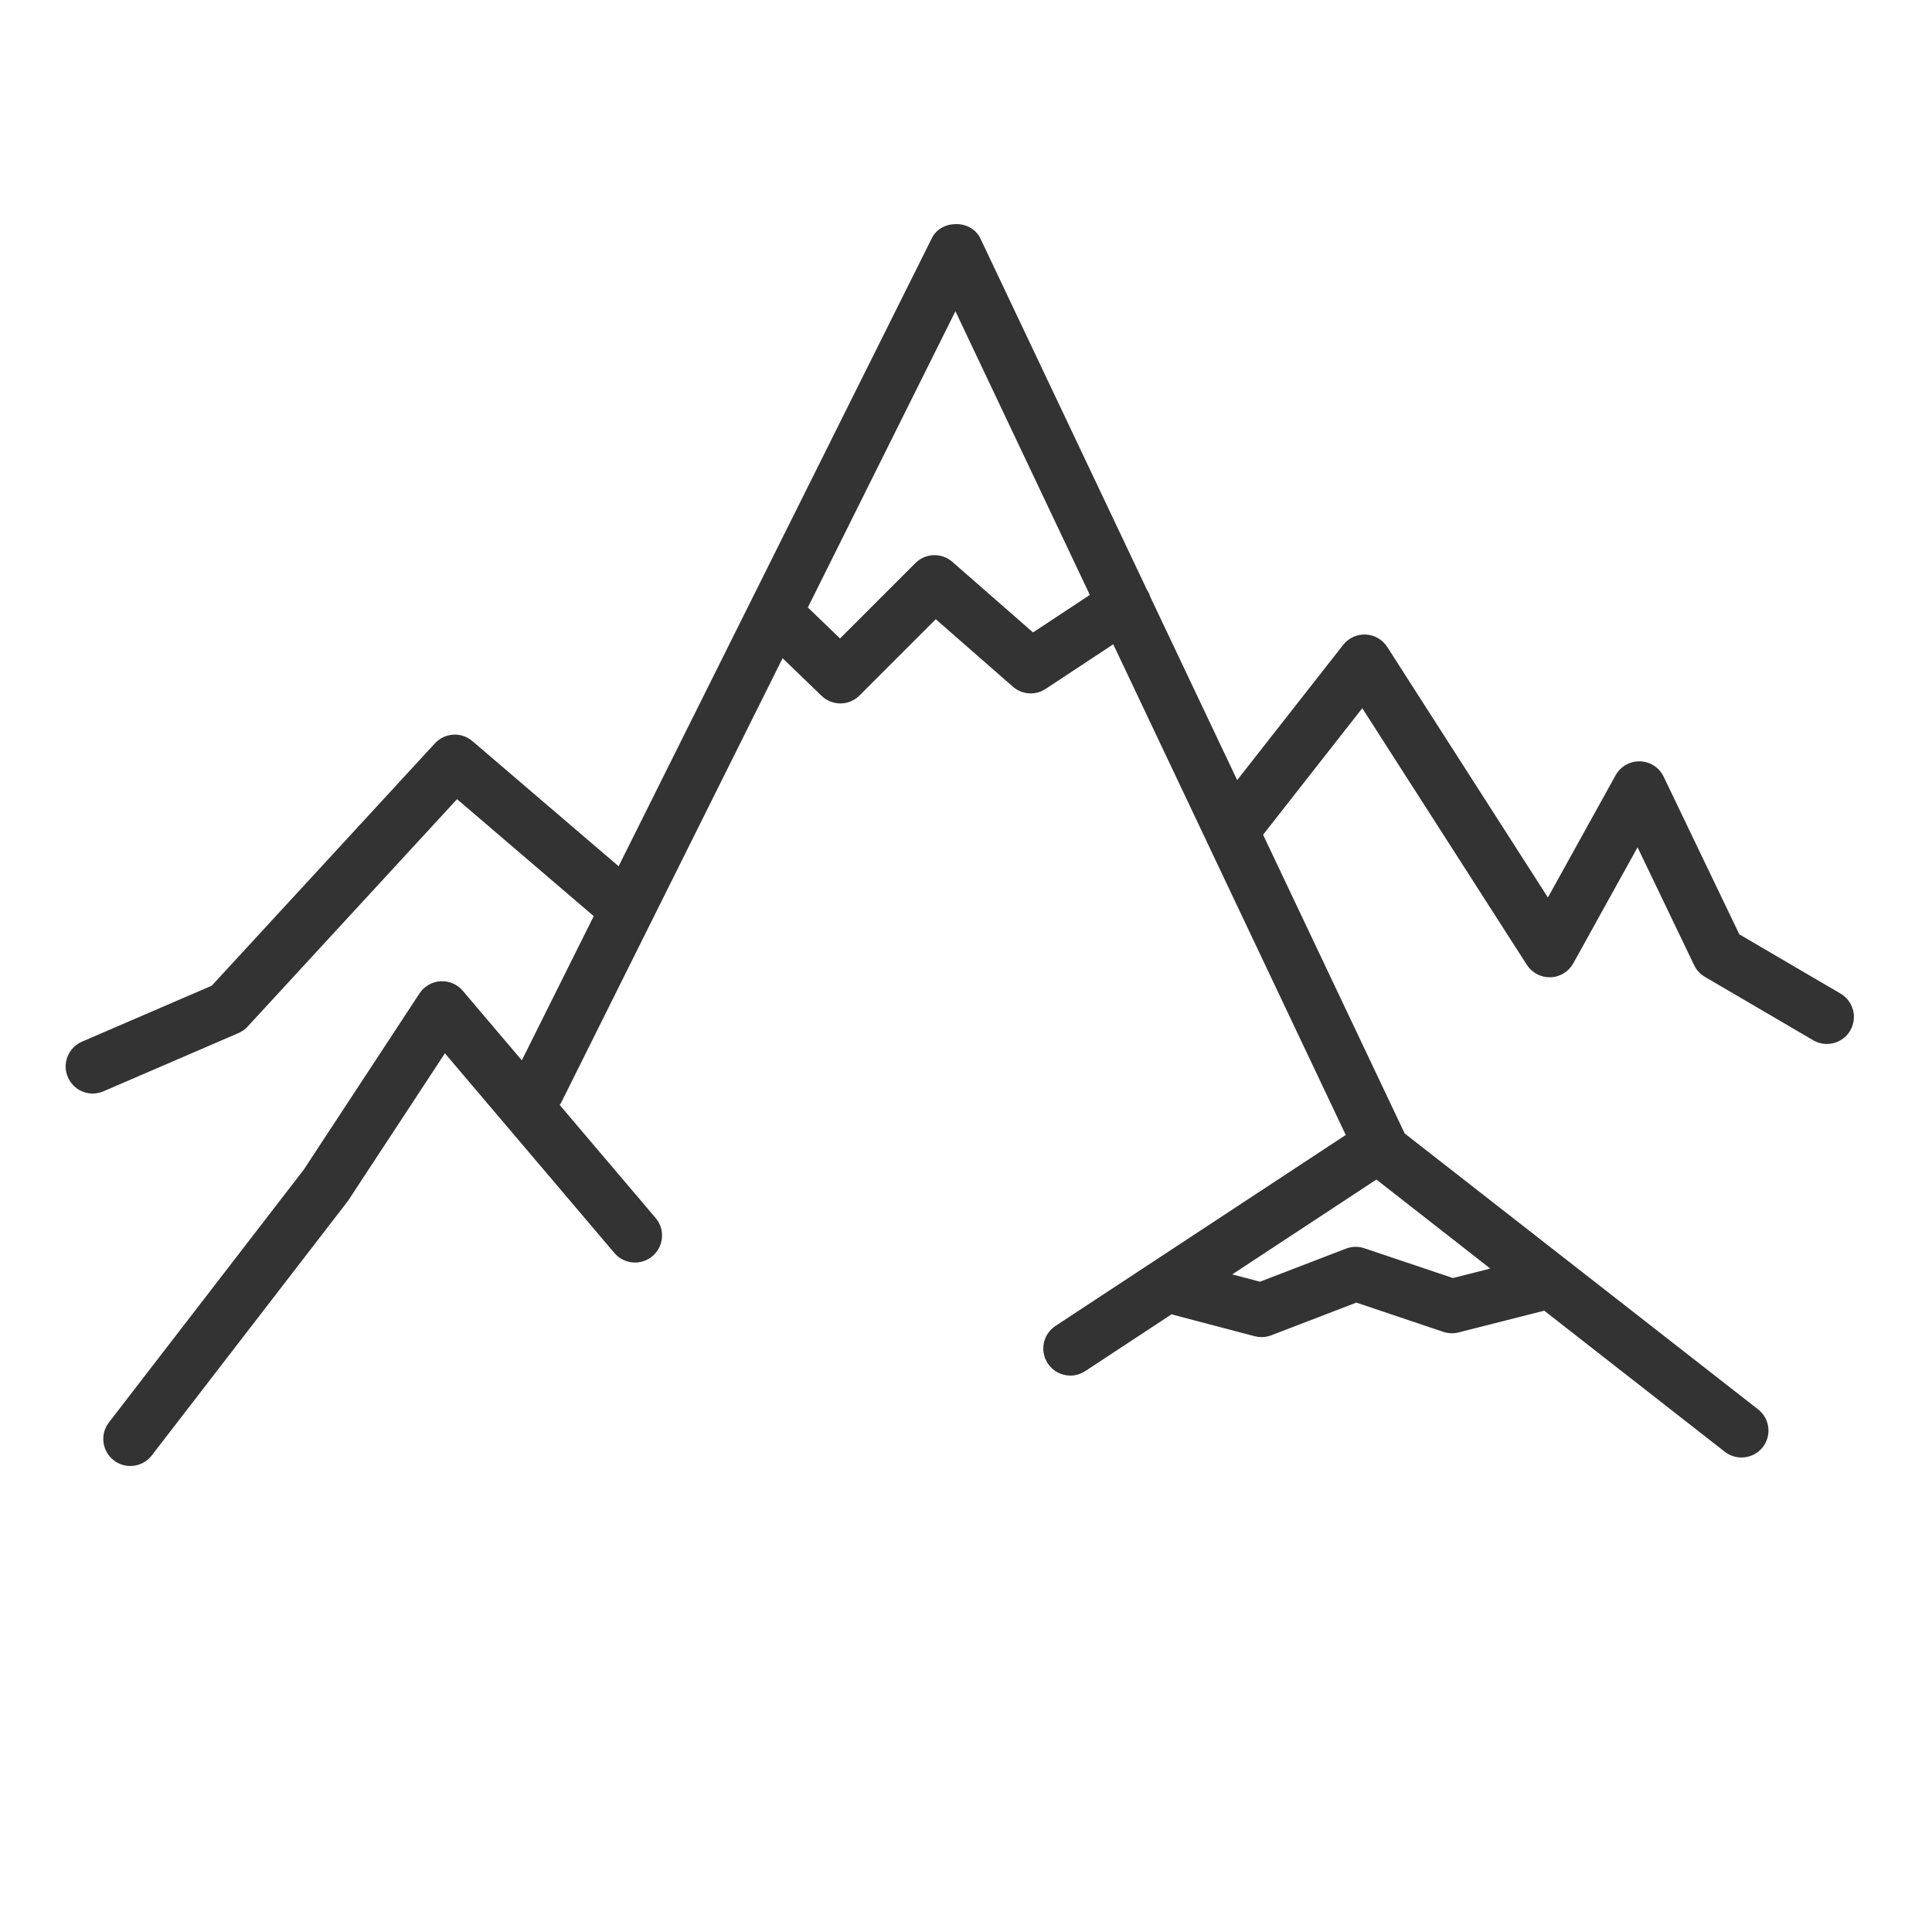
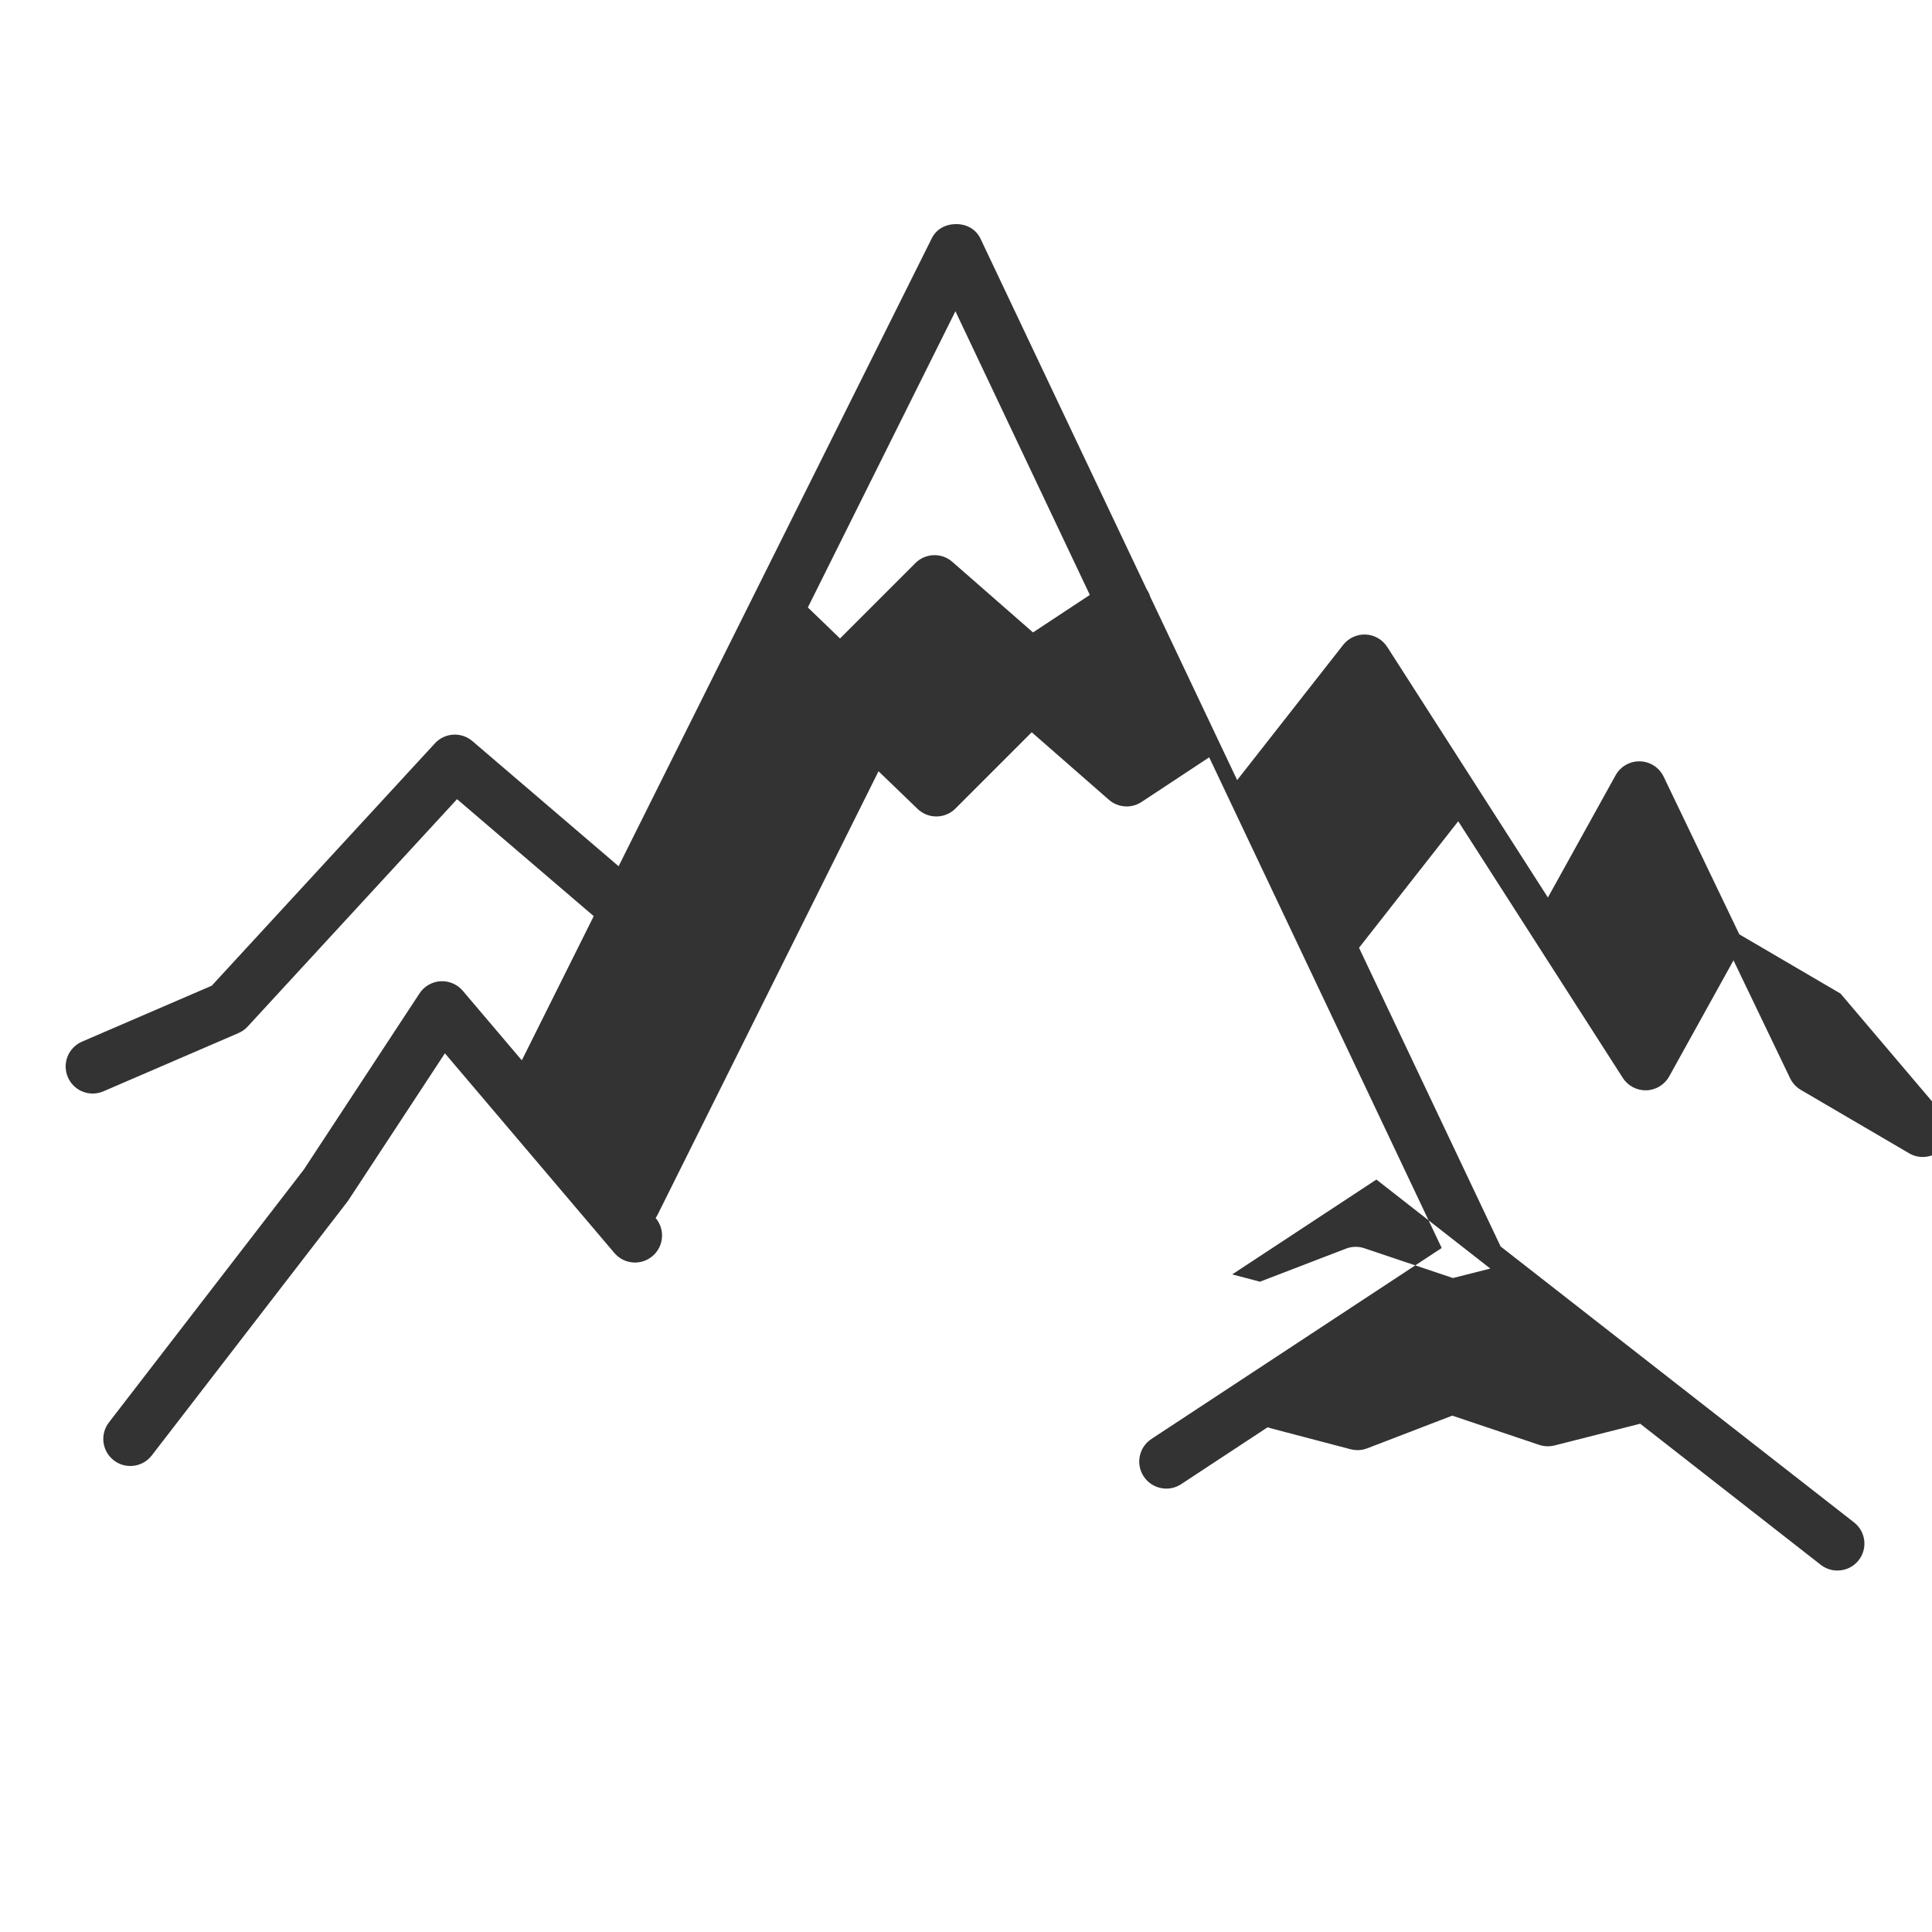
<svg xmlns="http://www.w3.org/2000/svg" id="Layer_1" enable-background="new 0 0 500 500" height="500" viewBox="0 0 500 500" width="500">
-   <path d="m476.326 257.137-26.188-15.33-19.587-40.805c-1.133-2.36-3.489-3.892-6.106-3.968-2.616-.076-5.059 1.314-6.327 3.605l-17.522 31.632-41.578-64.841c-1.224-1.909-3.297-3.106-5.562-3.214-2.251-.105-4.441.889-5.84 2.673l-27.438 35.001-22.498-47.457c-.191-.634-.474-1.251-.856-1.832-.011-.016-.023-.03-.033-.046l-43.04-90.788c-1.147-2.421-3.577-3.77-6.257-3.77-.023 0-.047 0-.069 0-2.653 0-5.081 1.268-6.266 3.646l-81.062 162.54-37.838-32.384c-2.861-2.448-7.147-2.195-9.701.577l-57.761 62.723-33.577 14.481c-3.55 1.531-5.187 5.65-3.655 9.2 1.142 2.646 3.721 4.229 6.431 4.229.926 0 1.866-.185 2.77-.574l34.944-15.071c.901-.389 1.712-.963 2.377-1.686l54.197-58.854 35.372 30.273-18.611 37.318-15.286-18.009c-1.429-1.683-3.576-2.59-5.767-2.457-2.201.135-4.211 1.3-5.421 3.144l-29.944 45.597-50.44 65.436c-2.36 3.062-1.792 7.458 1.271 9.817 1.273.981 2.776 1.457 4.269 1.457 2.097 0 4.17-.938 5.549-2.727l50.602-65.646c.107-.14.21-.283.307-.431l24.954-37.997 43.861 51.677c2.501 2.947 6.919 3.309 9.867.807 2.947-2.501 3.309-6.919.807-9.866l-24.831-29.253c.187-.271.363-.552.515-.855l57.172-114.762 10.101 9.738c1.356 1.309 3.108 1.961 4.858 1.961 1.793 0 3.584-.685 4.95-2.05l19.738-19.739 19.96 17.465c2.373 2.076 5.838 2.311 8.465.574l17.504-11.552 60.17 126.986-75.123 49.423c-3.229 2.125-4.125 6.466-2 9.695 1.345 2.044 3.577 3.154 5.854 3.154 1.32 0 2.655-.373 3.841-1.153l22.374-14.72c.225.084.455.159.692.221l20.795 5.465c.584.154 1.183.23 1.779.23.854 0 1.705-.156 2.512-.466l22.016-8.463 22.499 7.568c1.275.43 2.648.481 3.953.15l22.178-5.626 46.72 36.506c1.279 1 2.798 1.485 4.305 1.485 2.081 0 4.141-.895 5.521-2.661 2.381-3.047 1.841-7.417-1.206-9.797l-91.458-71.405-36.646-77.302 25.672-32.748 42.59 66.418c1.331 2.076 3.663 3.291 6.117 3.218 2.464-.08 4.704-1.449 5.898-3.604l16.638-30.036 14.648 30.516c.604 1.258 1.57 2.307 2.774 3.012l28.036 16.411c1.111.651 2.328.96 3.529.96 2.404 0 4.745-1.24 6.048-3.465 1.952-3.338.831-7.626-2.506-9.579zm-208.984-93.465-20.875-18.266c-2.772-2.426-6.954-2.289-9.56.318l-19.509 19.51-8.324-8.026 38.19-76.659 34.786 73.415zm118.349 164.631-9.668 2.453-22.935-7.714c-1.544-.519-3.222-.483-4.743.101l-22.262 8.558-7.183-1.888 37.309-24.545z" fill="#333" />
+   <path d="m476.326 257.137-26.188-15.33-19.587-40.805c-1.133-2.36-3.489-3.892-6.106-3.968-2.616-.076-5.059 1.314-6.327 3.605l-17.522 31.632-41.578-64.841c-1.224-1.909-3.297-3.106-5.562-3.214-2.251-.105-4.441.889-5.84 2.673l-27.438 35.001-22.498-47.457c-.191-.634-.474-1.251-.856-1.832-.011-.016-.023-.03-.033-.046l-43.04-90.788c-1.147-2.421-3.577-3.77-6.257-3.77-.023 0-.047 0-.069 0-2.653 0-5.081 1.268-6.266 3.646l-81.062 162.54-37.838-32.384c-2.861-2.448-7.147-2.195-9.701.577l-57.761 62.723-33.577 14.481c-3.55 1.531-5.187 5.65-3.655 9.2 1.142 2.646 3.721 4.229 6.431 4.229.926 0 1.866-.185 2.77-.574l34.944-15.071c.901-.389 1.712-.963 2.377-1.686l54.197-58.854 35.372 30.273-18.611 37.318-15.286-18.009c-1.429-1.683-3.576-2.59-5.767-2.457-2.201.135-4.211 1.3-5.421 3.144l-29.944 45.597-50.44 65.436c-2.36 3.062-1.792 7.458 1.271 9.817 1.273.981 2.776 1.457 4.269 1.457 2.097 0 4.17-.938 5.549-2.727l50.602-65.646c.107-.14.21-.283.307-.431l24.954-37.997 43.861 51.677c2.501 2.947 6.919 3.309 9.867.807 2.947-2.501 3.309-6.919.807-9.866c.187-.271.363-.552.515-.855l57.172-114.762 10.101 9.738c1.356 1.309 3.108 1.961 4.858 1.961 1.793 0 3.584-.685 4.95-2.05l19.738-19.739 19.96 17.465c2.373 2.076 5.838 2.311 8.465.574l17.504-11.552 60.17 126.986-75.123 49.423c-3.229 2.125-4.125 6.466-2 9.695 1.345 2.044 3.577 3.154 5.854 3.154 1.32 0 2.655-.373 3.841-1.153l22.374-14.72c.225.084.455.159.692.221l20.795 5.465c.584.154 1.183.23 1.779.23.854 0 1.705-.156 2.512-.466l22.016-8.463 22.499 7.568c1.275.43 2.648.481 3.953.15l22.178-5.626 46.72 36.506c1.279 1 2.798 1.485 4.305 1.485 2.081 0 4.141-.895 5.521-2.661 2.381-3.047 1.841-7.417-1.206-9.797l-91.458-71.405-36.646-77.302 25.672-32.748 42.59 66.418c1.331 2.076 3.663 3.291 6.117 3.218 2.464-.08 4.704-1.449 5.898-3.604l16.638-30.036 14.648 30.516c.604 1.258 1.57 2.307 2.774 3.012l28.036 16.411c1.111.651 2.328.96 3.529.96 2.404 0 4.745-1.24 6.048-3.465 1.952-3.338.831-7.626-2.506-9.579zm-208.984-93.465-20.875-18.266c-2.772-2.426-6.954-2.289-9.56.318l-19.509 19.51-8.324-8.026 38.19-76.659 34.786 73.415zm118.349 164.631-9.668 2.453-22.935-7.714c-1.544-.519-3.222-.483-4.743.101l-22.262 8.558-7.183-1.888 37.309-24.545z" fill="#333" />
</svg>